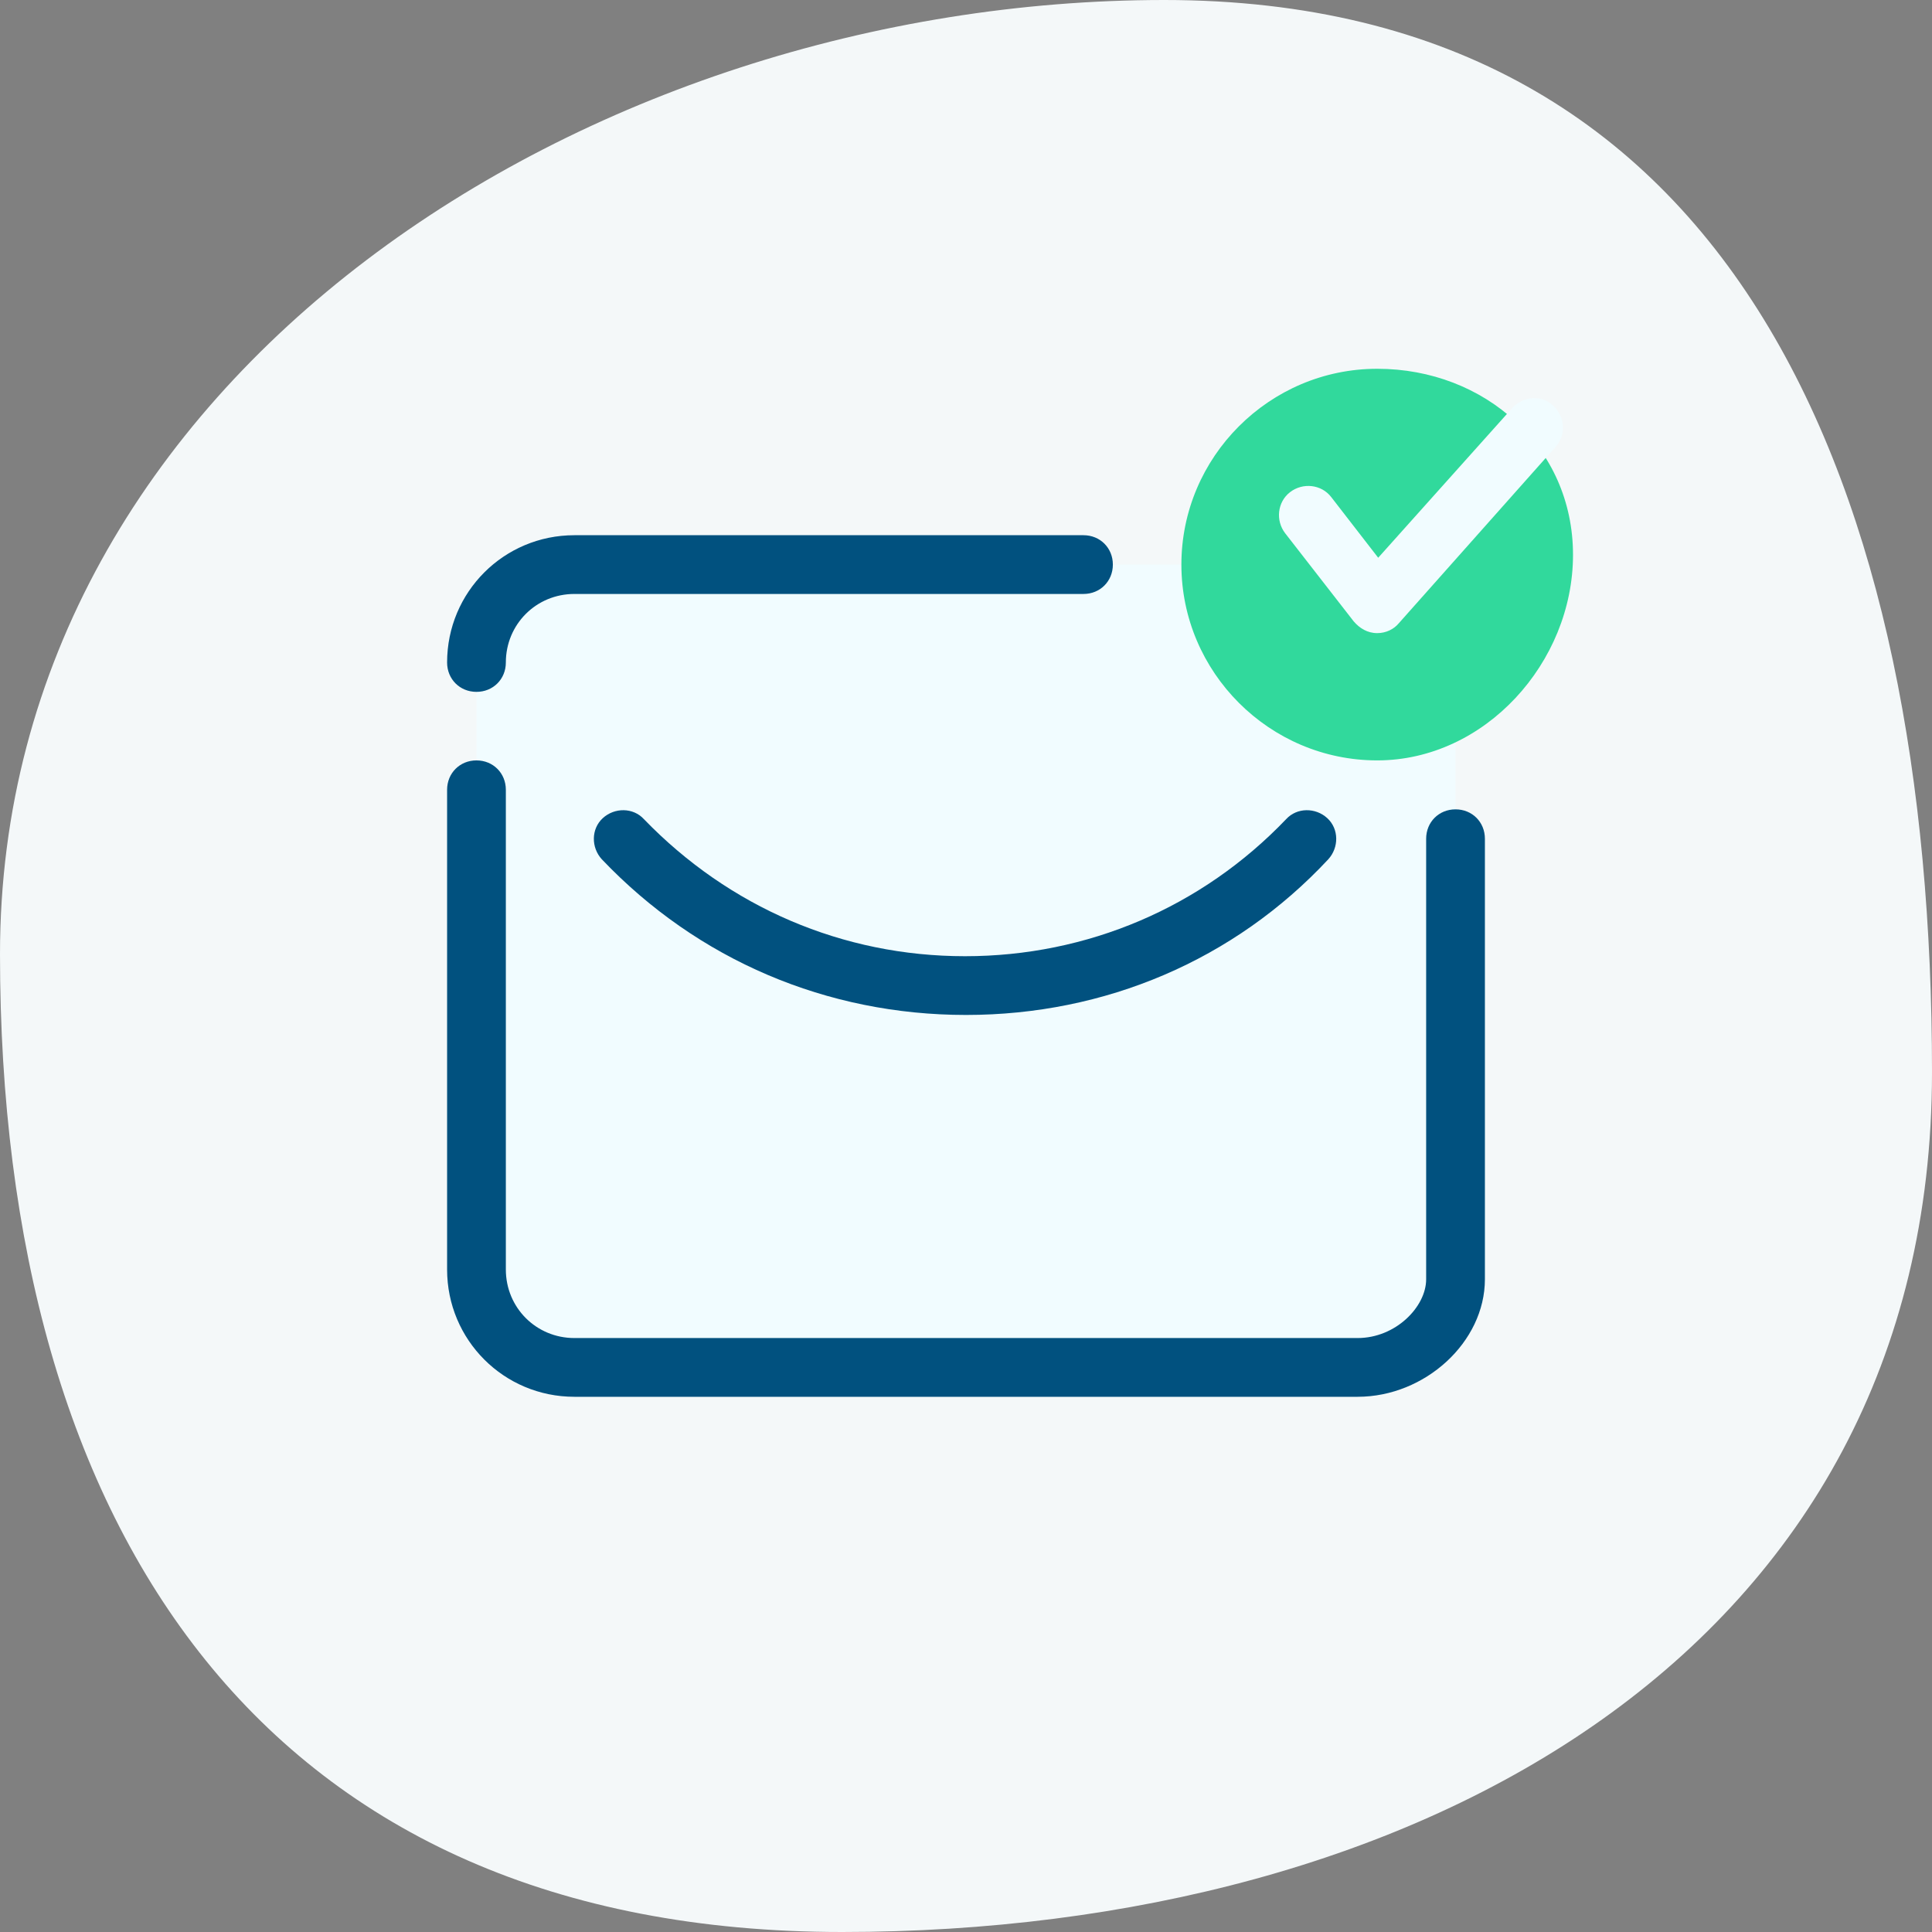
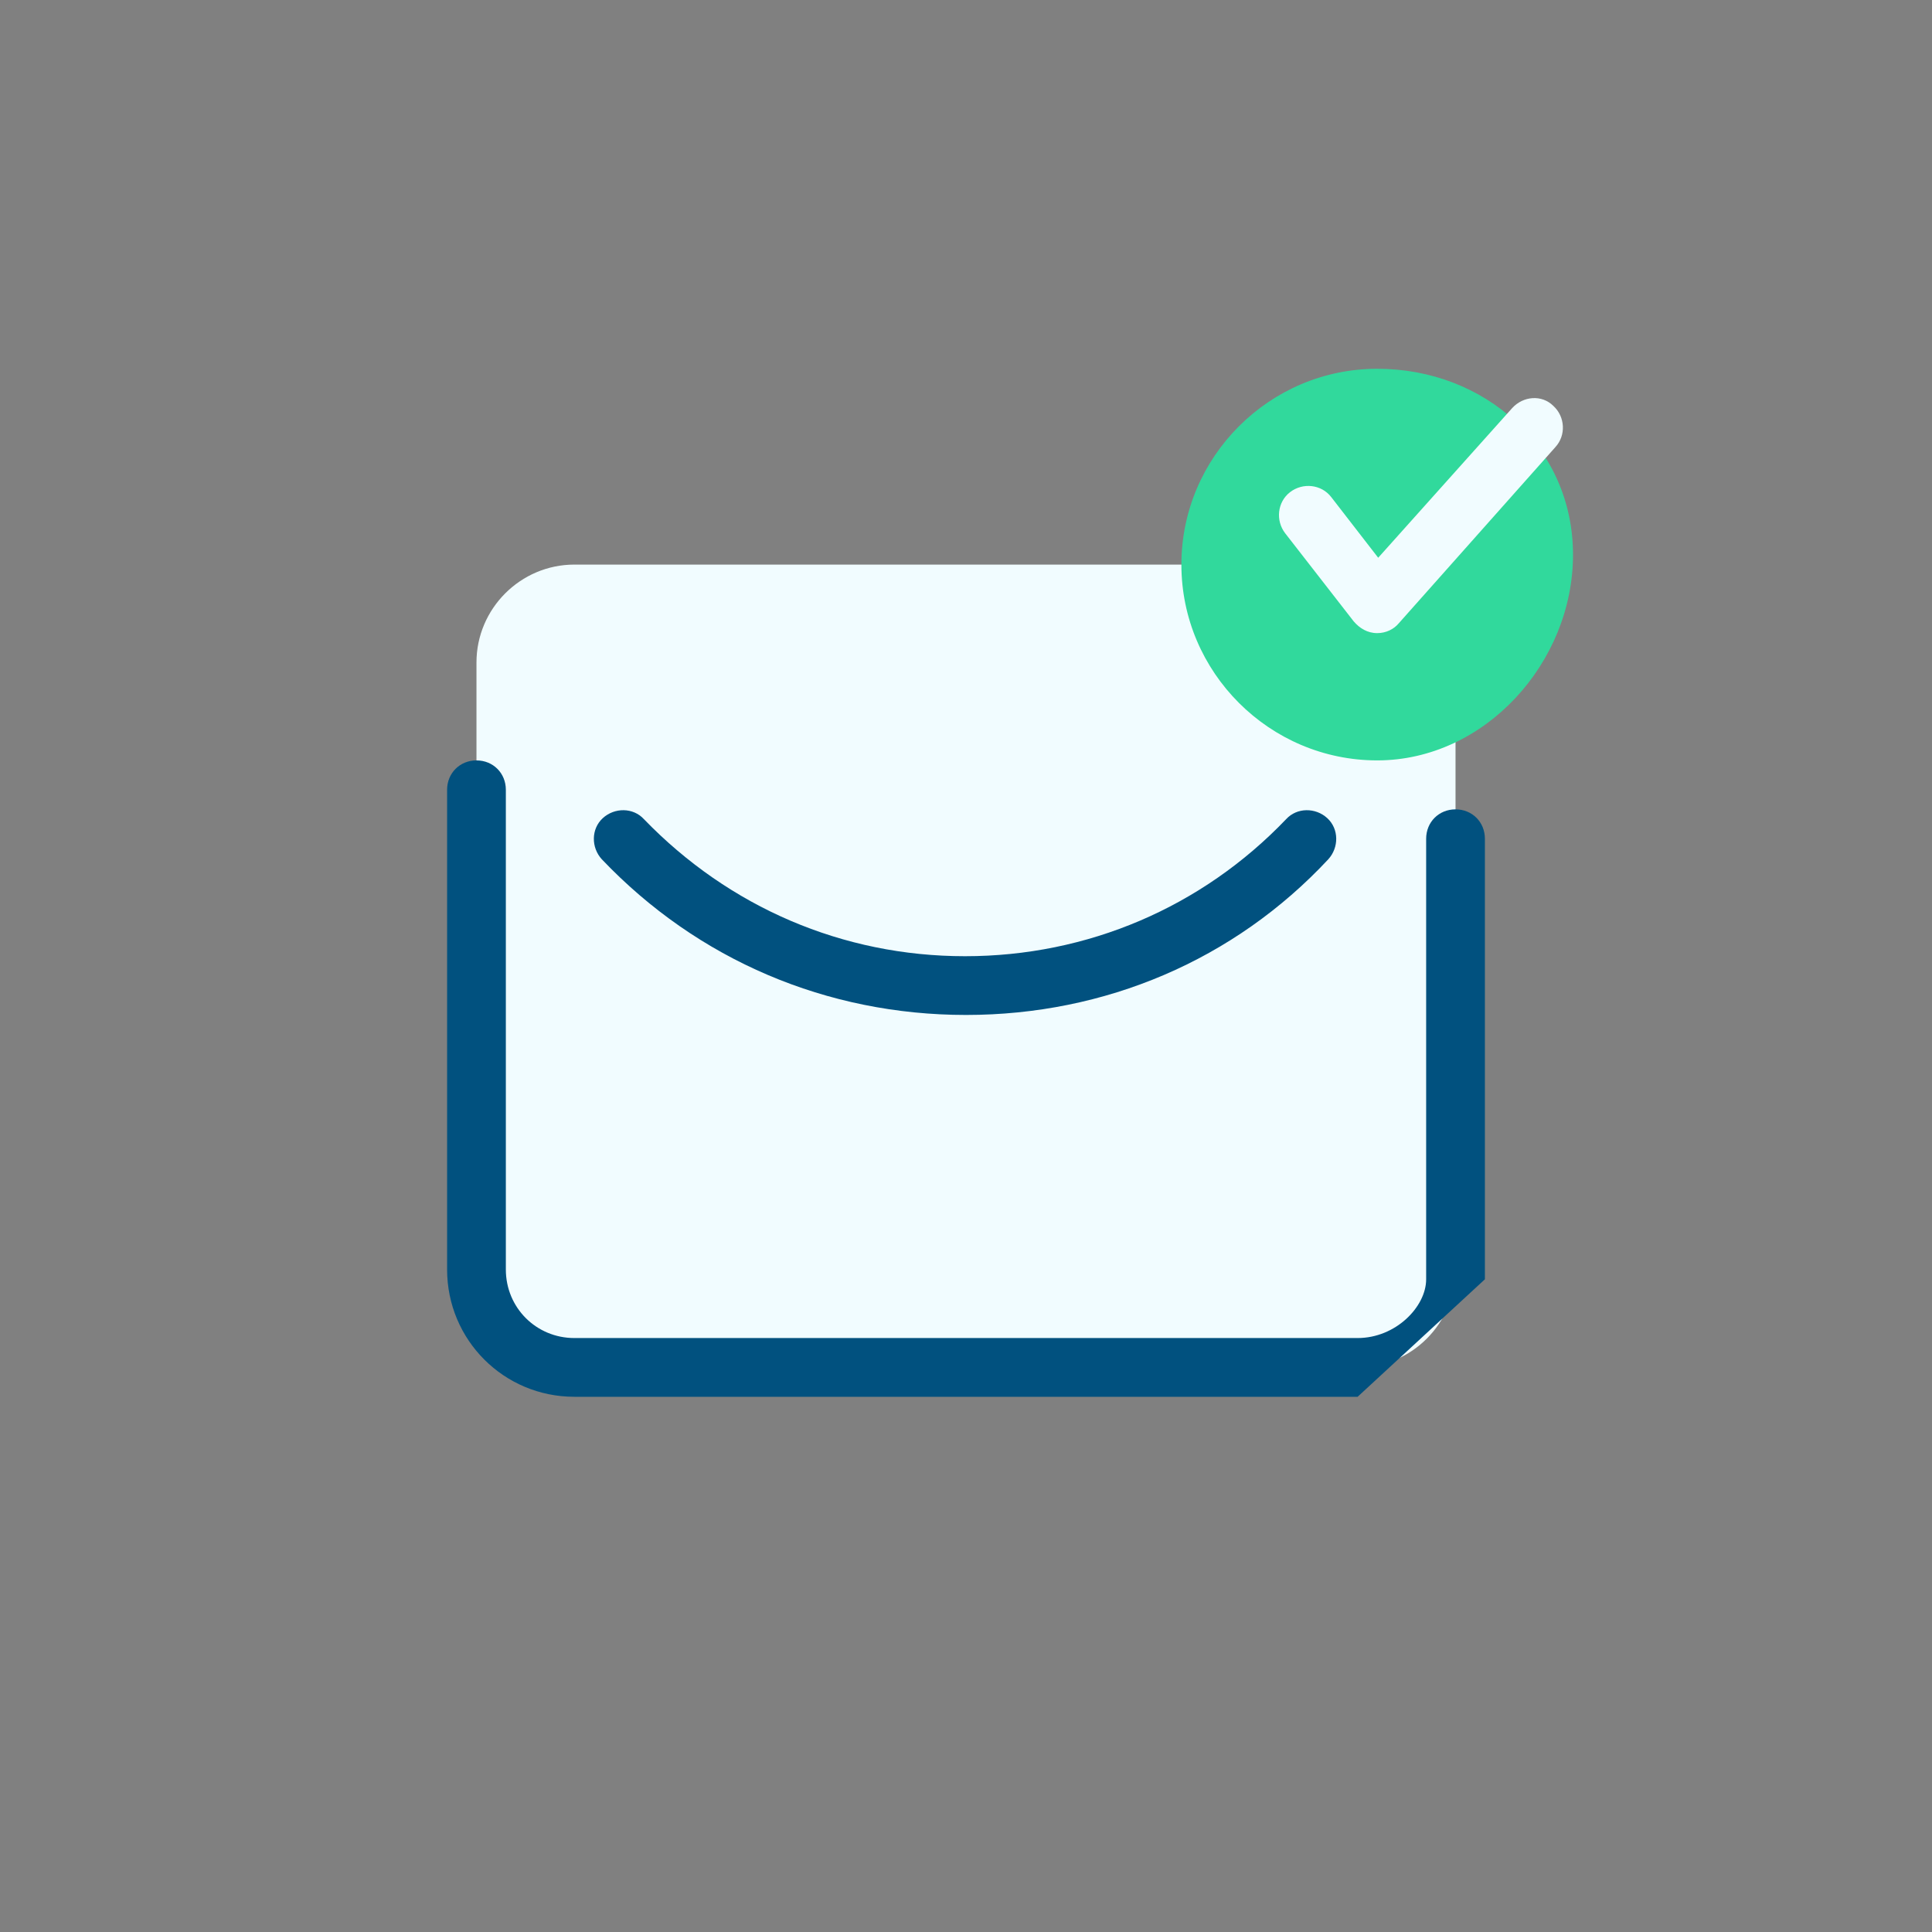
<svg xmlns="http://www.w3.org/2000/svg" width="74" height="74" viewBox="0 0 74 74" fill="none">
  <rect x="0" y="0" width="74" height="74" fill="#808080" stroke="none" />
-   <path d="M74 41.061C74 63.24 54.263 74 32.256 74C10.25 74 0 58.728 0 36.549C0 14.37 22.583 0 44.59 0C66.596 0 74 18.882 74 41.061Z" fill="#F4F8F9" />
  <path d="M22 52.375H52C54.062 52.375 55.75 50.688 55.75 48.625V25.375C55.75 23.312 54.062 21.625 52 21.625H22C19.938 21.625 18.25 23.312 18.25 25.375V48.625C18.25 50.688 19.938 52.375 22 52.375Z" fill="#F1FCFF" />
  <path d="M45.25 21.625C45.25 17.5 48.625 14.125 52.75 14.125C56.875 14.125 60.25 17.125 60.25 21.25C60.25 25.375 56.875 29.125 52.75 29.125C48.625 29.125 45.25 25.75 45.25 21.625Z" fill="#31D99C" />
  <path d="M52.75 24.25C52.75 24.25 52.713 24.25 52.75 24.25C52.375 24.25 52.075 24.062 51.85 23.8L49.225 20.425C48.85 19.938 48.925 19.225 49.413 18.85C49.9 18.475 50.613 18.55 50.988 19.038L52.788 21.363L57.925 15.625C58.338 15.175 59.05 15.1 59.5 15.55C59.95 15.963 59.988 16.675 59.575 17.125L53.575 23.875C53.388 24.1 53.088 24.25 52.75 24.25Z" fill="#F1FCFF" />
-   <path d="M52 53.5H22C19.3 53.5 17.125 51.325 17.125 48.625V30.25C17.125 29.613 17.613 29.125 18.25 29.125C18.887 29.125 19.375 29.613 19.375 30.25V48.625C19.375 50.087 20.538 51.25 22 51.25H52C53.462 51.25 54.625 50.05 54.625 49V32.125C54.625 31.488 55.112 31 55.75 31C56.388 31 56.875 31.488 56.875 32.125V49C56.875 51.4 54.587 53.5 52 53.5Z" fill="#01517F" />
+   <path d="M52 53.5H22C19.3 53.5 17.125 51.325 17.125 48.625V30.25C17.125 29.613 17.613 29.125 18.25 29.125C18.887 29.125 19.375 29.613 19.375 30.25V48.625C19.375 50.087 20.538 51.25 22 51.25H52C53.462 51.25 54.625 50.05 54.625 49V32.125C54.625 31.488 55.112 31 55.75 31C56.388 31 56.875 31.488 56.875 32.125V49Z" fill="#01517F" />
  <path d="M37.001 38.875C31.676 38.875 26.726 36.775 23.051 32.913C22.638 32.462 22.638 31.75 23.088 31.337C23.538 30.925 24.251 30.925 24.663 31.375C27.926 34.75 32.276 36.625 36.963 36.625C41.651 36.625 46.038 34.75 49.263 31.375C49.676 30.925 50.388 30.925 50.838 31.337C51.288 31.75 51.288 32.462 50.876 32.913C47.276 36.775 42.326 38.875 37.001 38.875Z" fill="#01517F" />
-   <path d="M18.25 26.5C17.613 26.5 17.125 26.012 17.125 25.375C17.125 22.675 19.3 20.5 22 20.5H41.5C42.138 20.5 42.625 20.988 42.625 21.625C42.625 22.262 42.138 22.75 41.5 22.75H22C20.538 22.75 19.375 23.913 19.375 25.375C19.375 26.012 18.887 26.5 18.25 26.5Z" fill="#01517F" />
</svg>